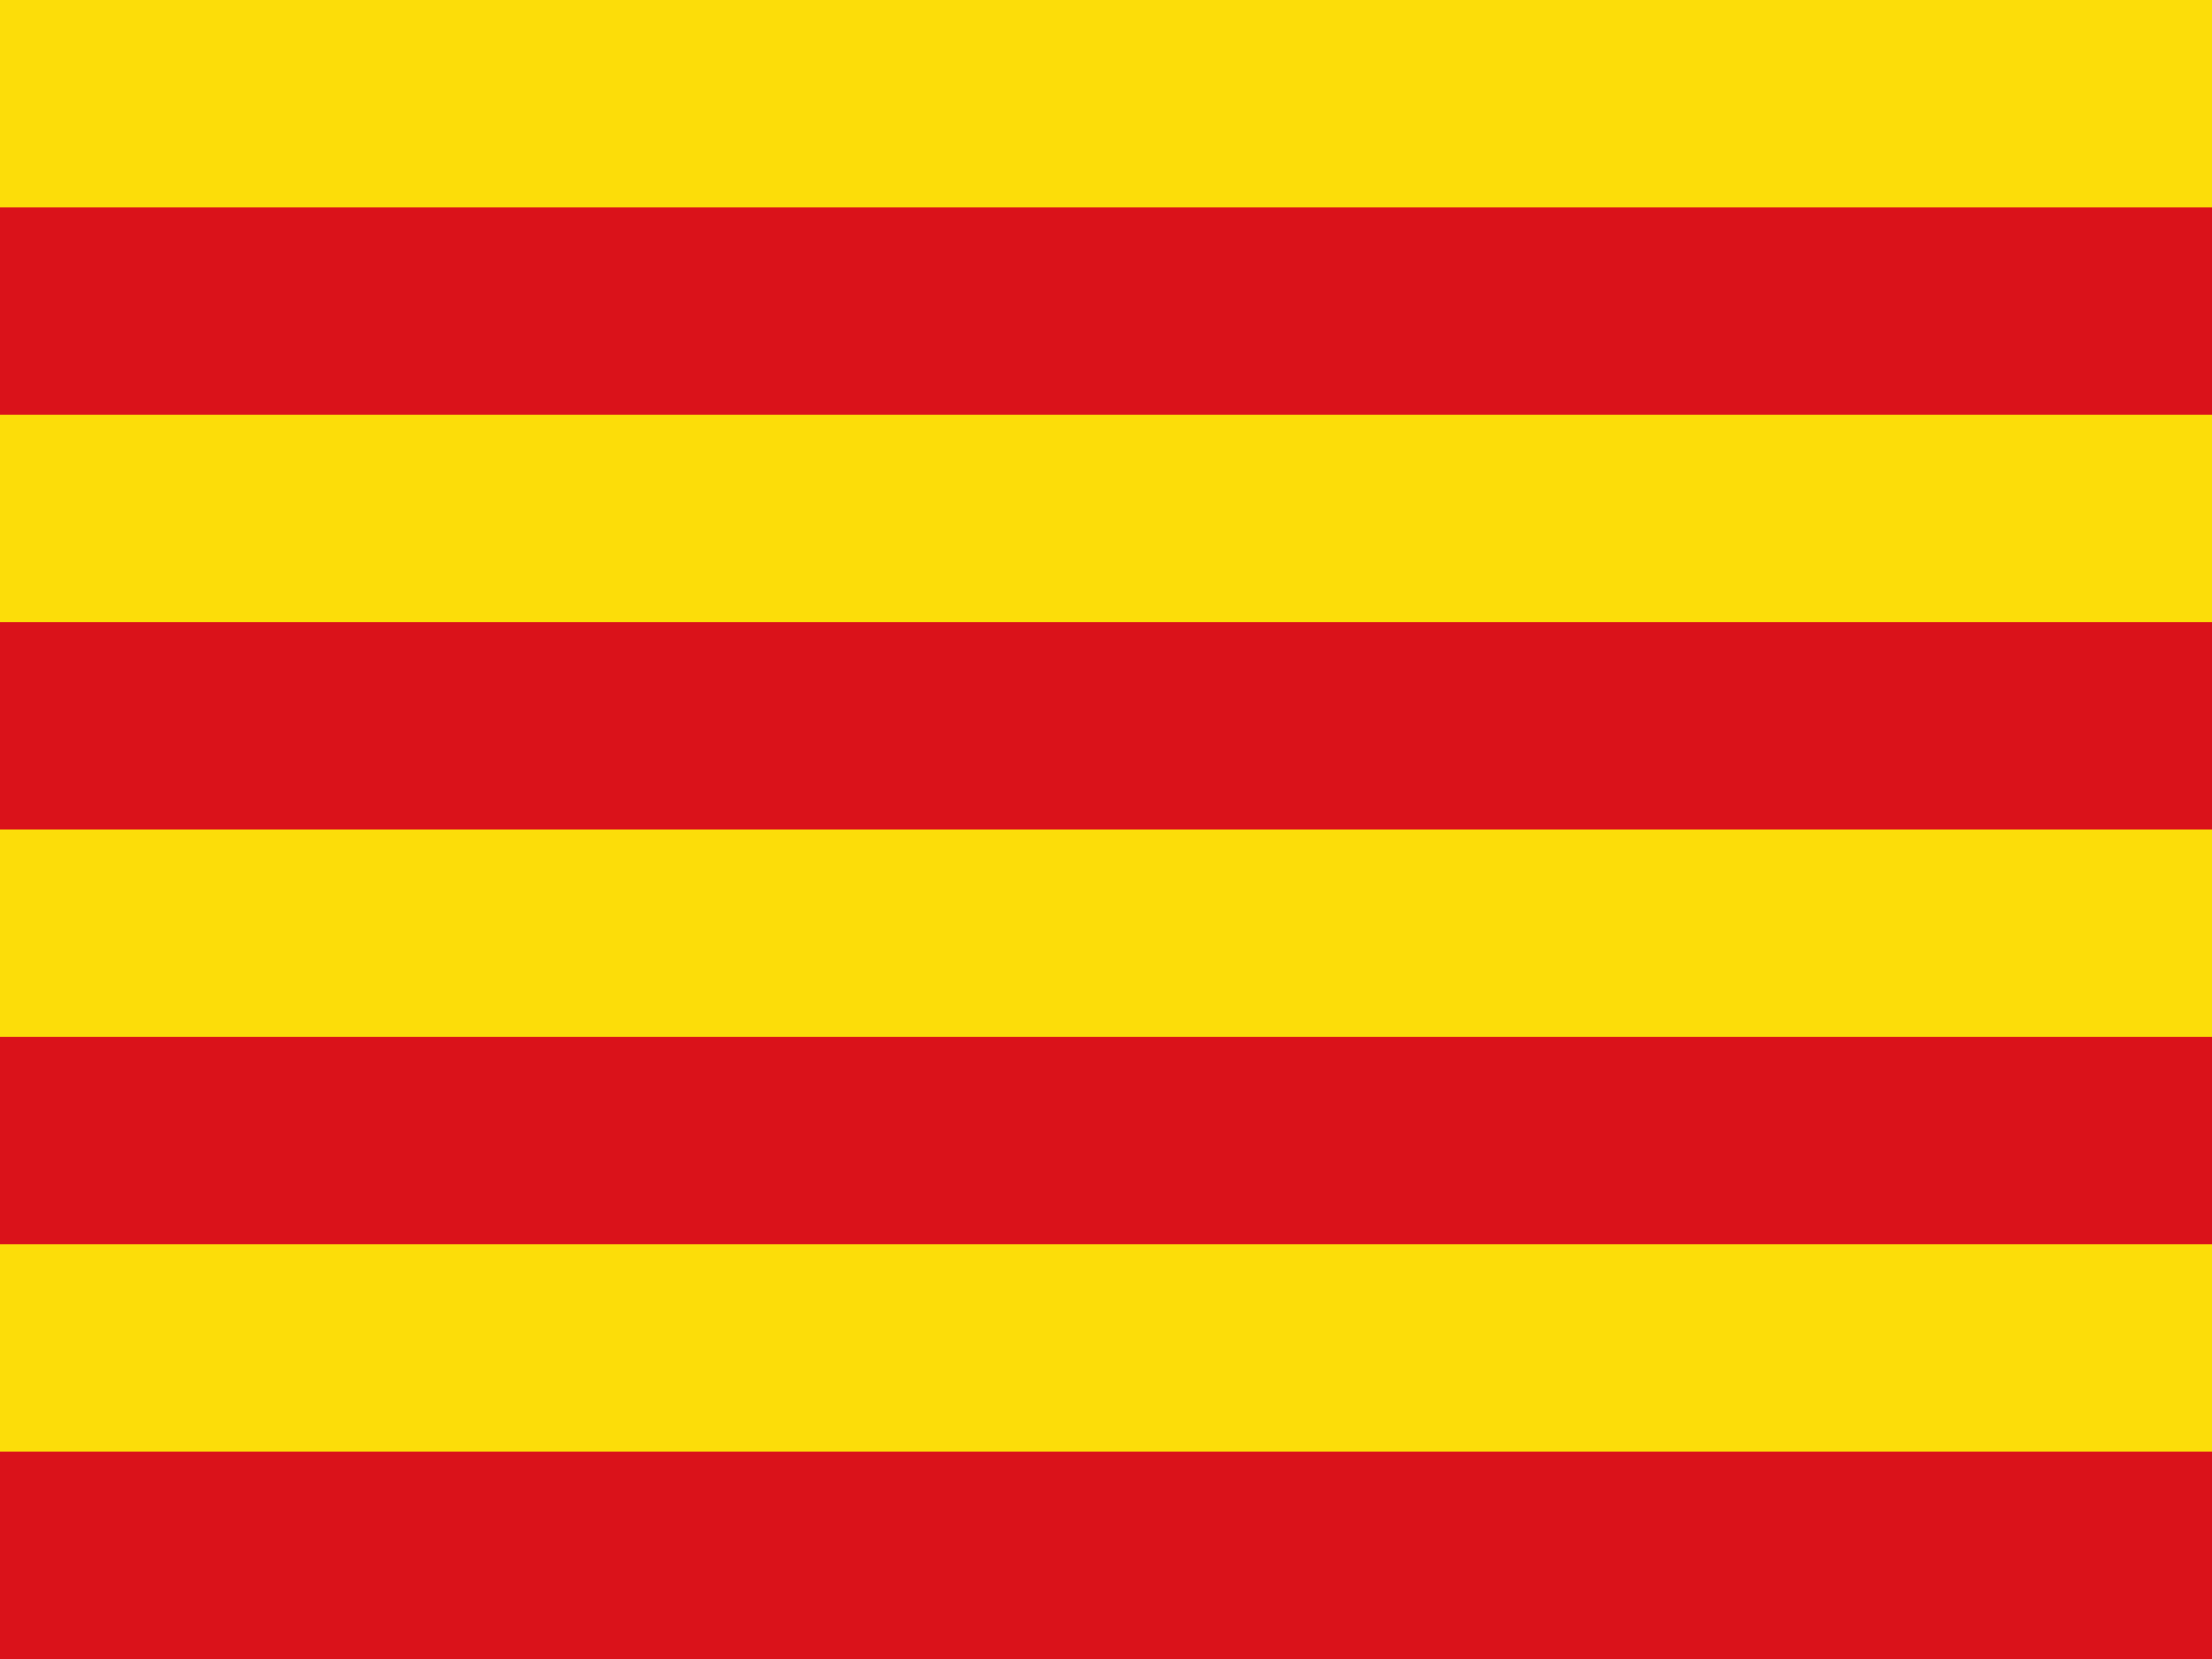
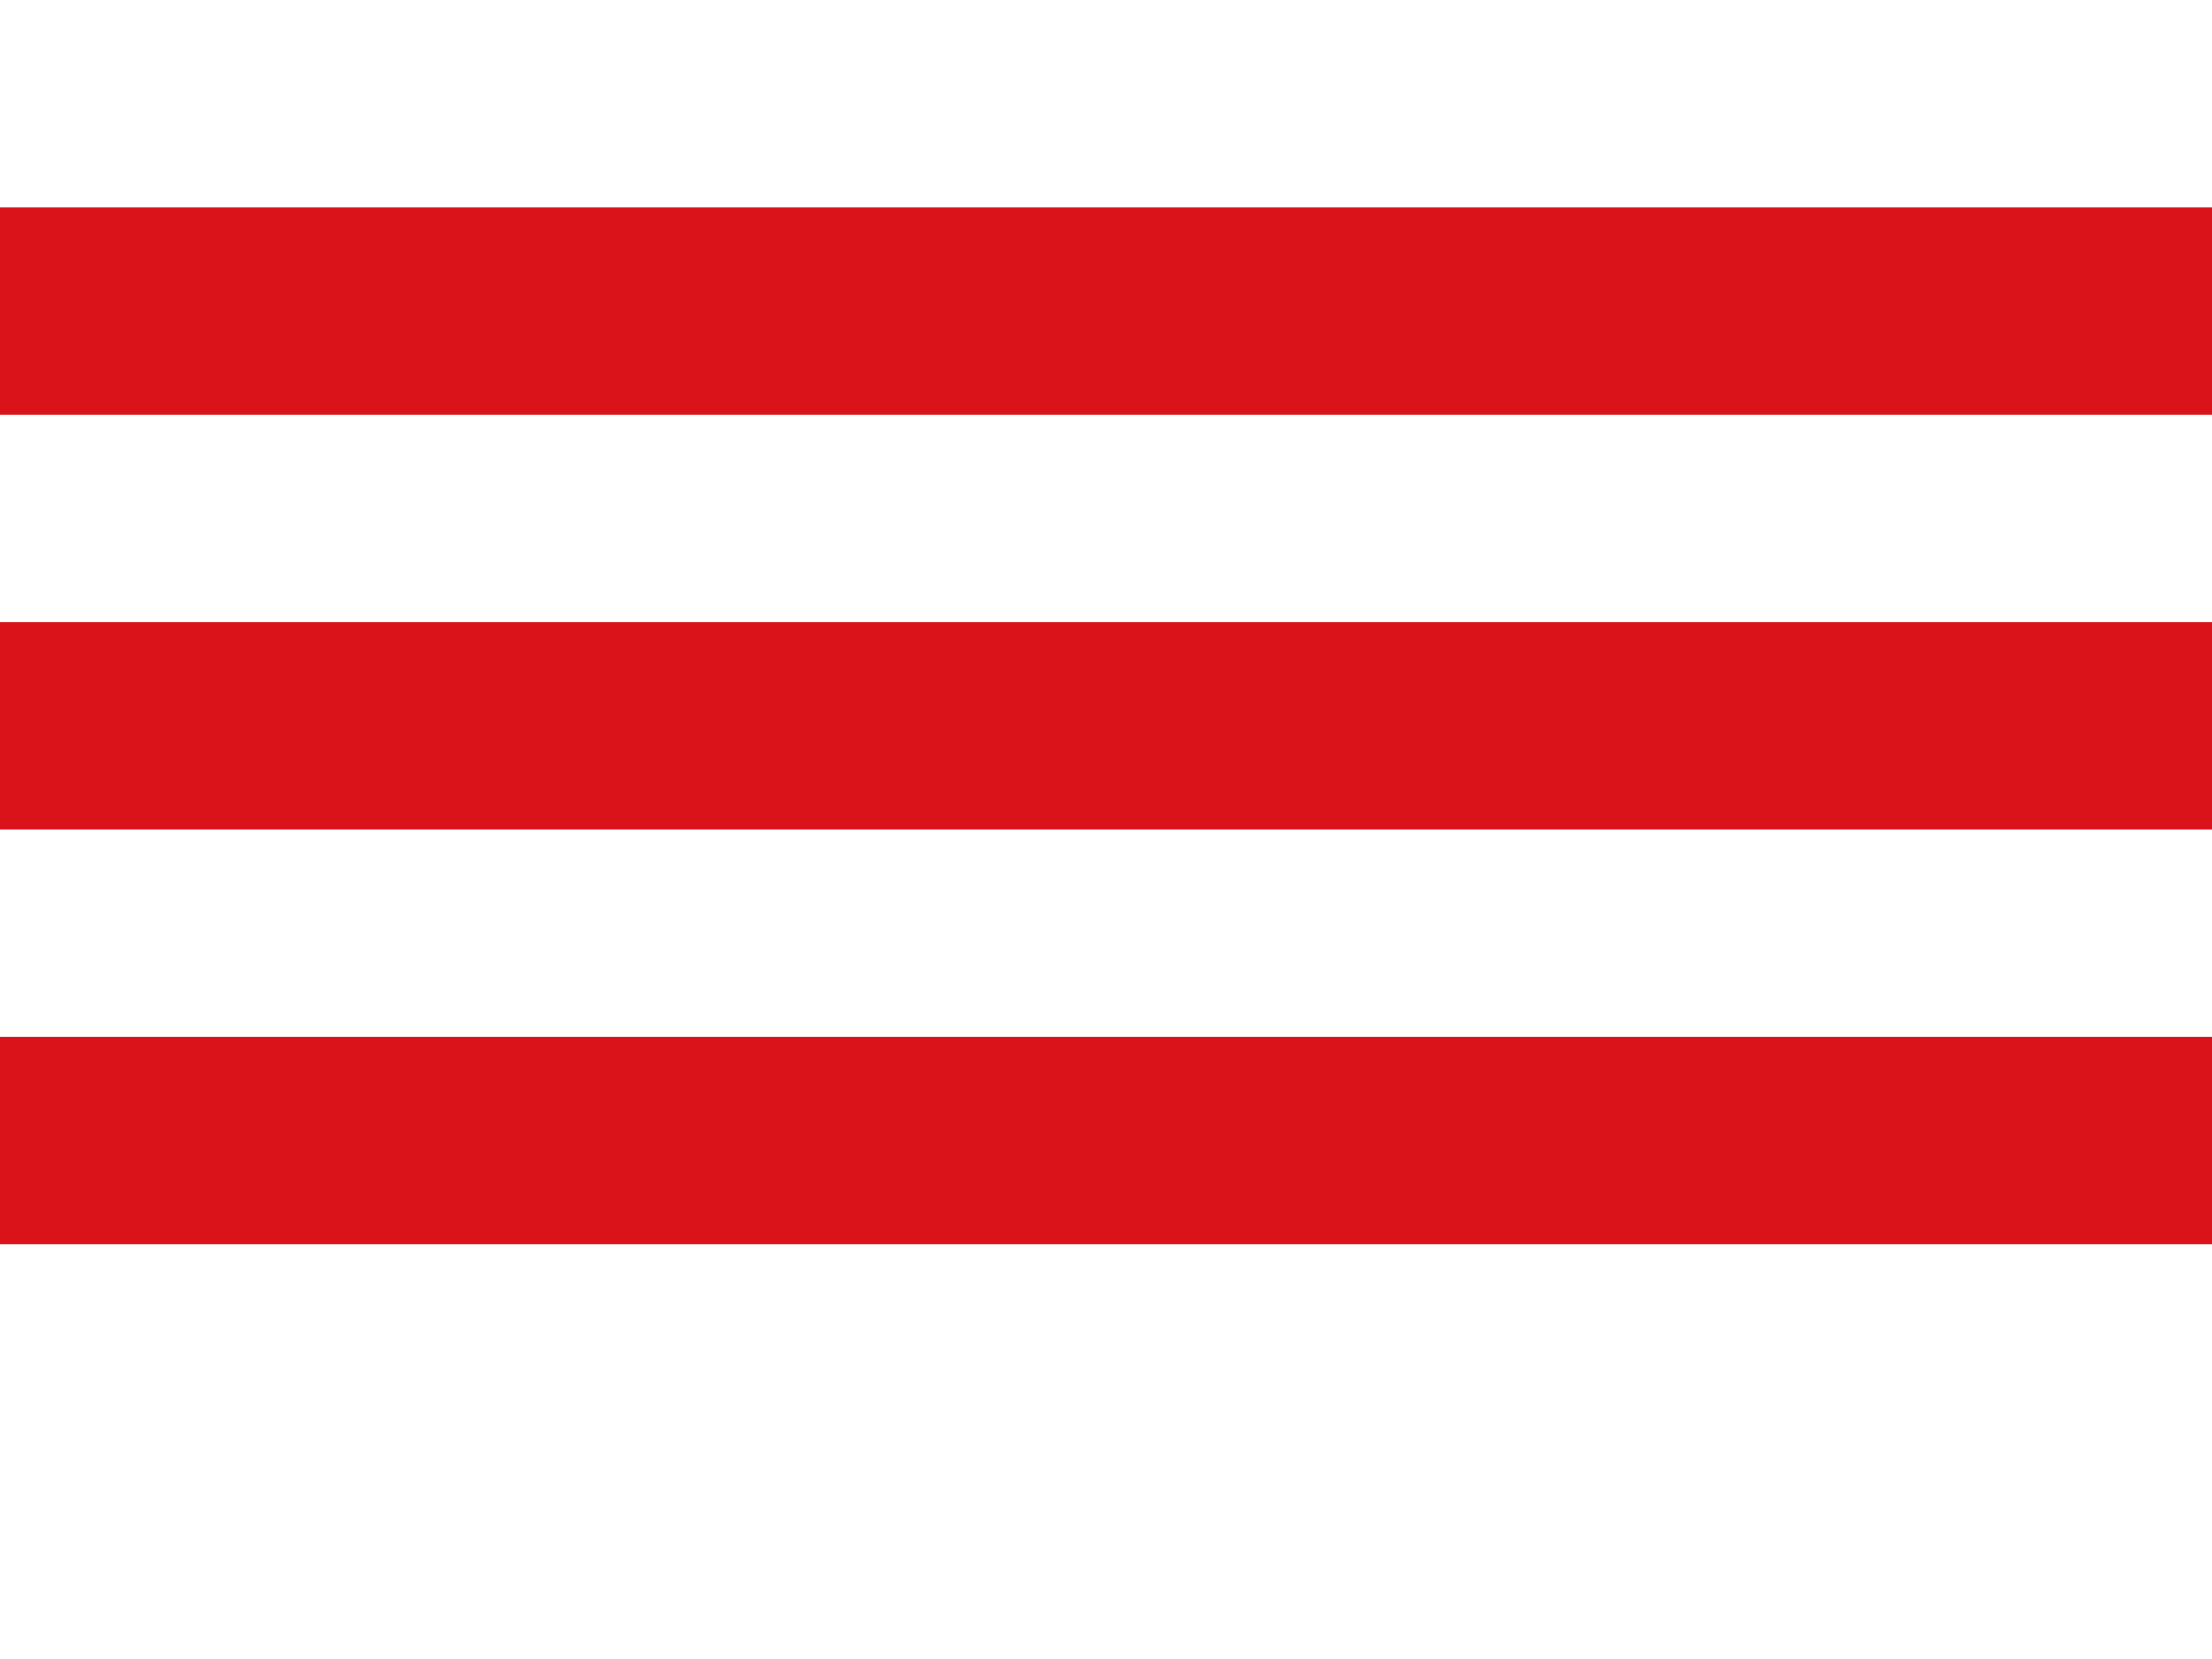
<svg xmlns="http://www.w3.org/2000/svg" id="flag-icons-es-ct" viewBox="0 0 640 480">
-   <rect width="810" height="540" fill="#FCDD09" />
-   <path stroke="#DA121A" stroke-width="60" d="M0,90H810m0,120H0m0,120H810m0,120H0" />
+   <path stroke="#DA121A" stroke-width="60" d="M0,90H810m0,120H0m0,120H810m0,120" />
</svg>